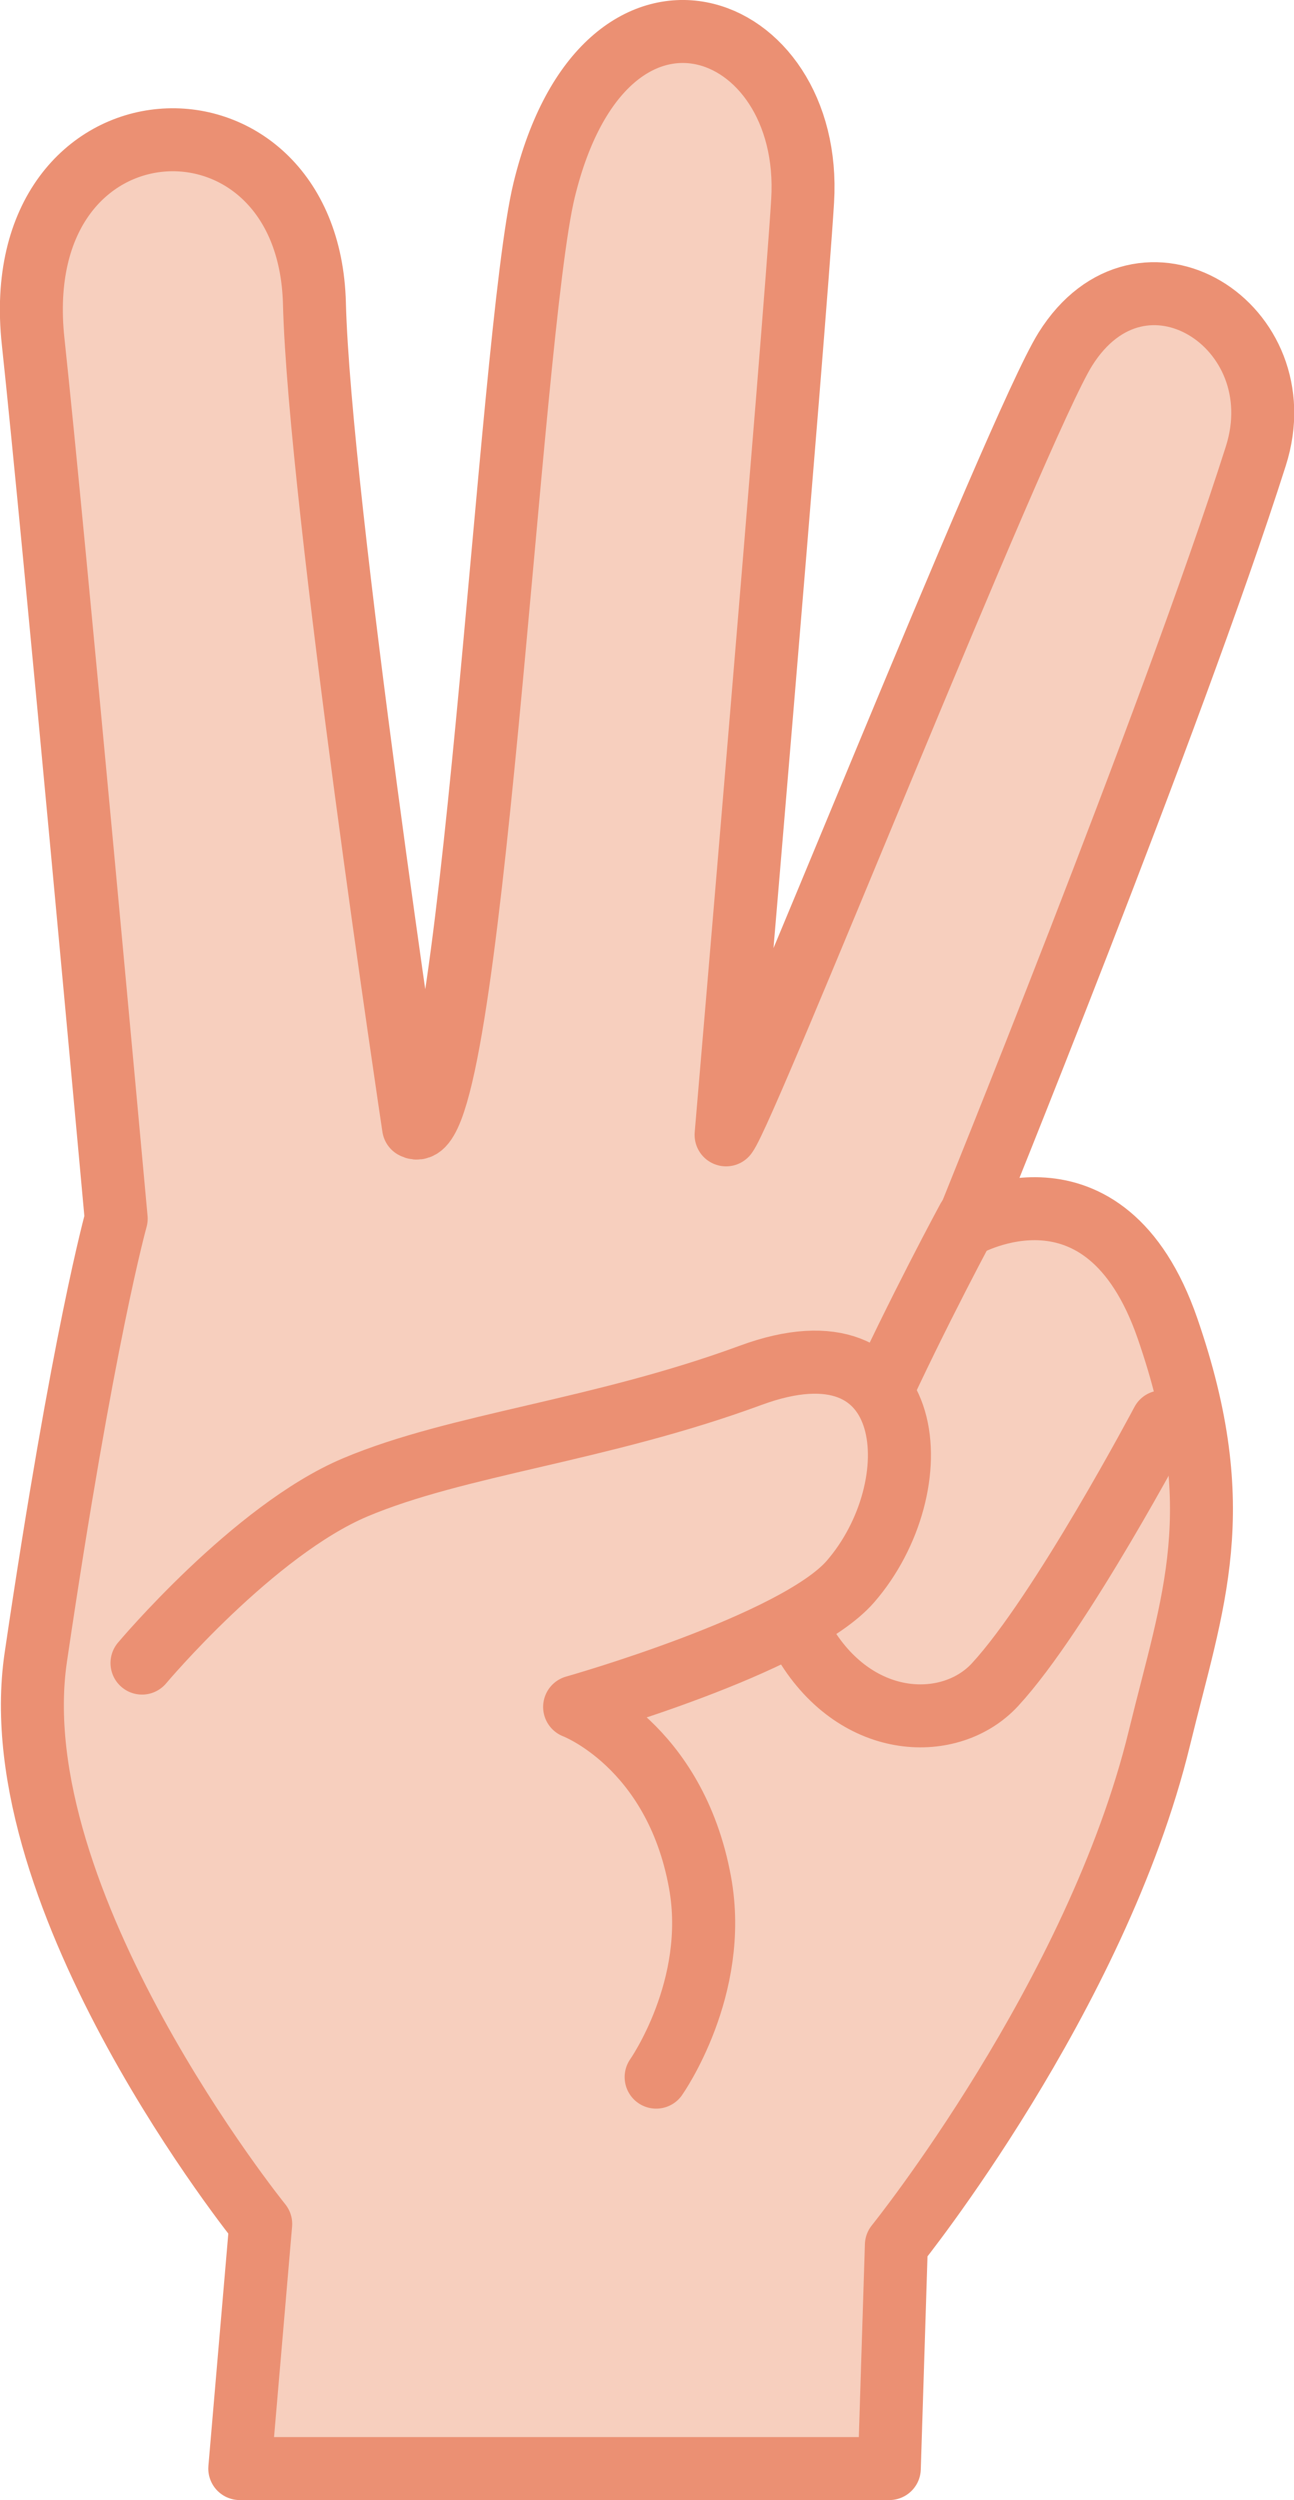
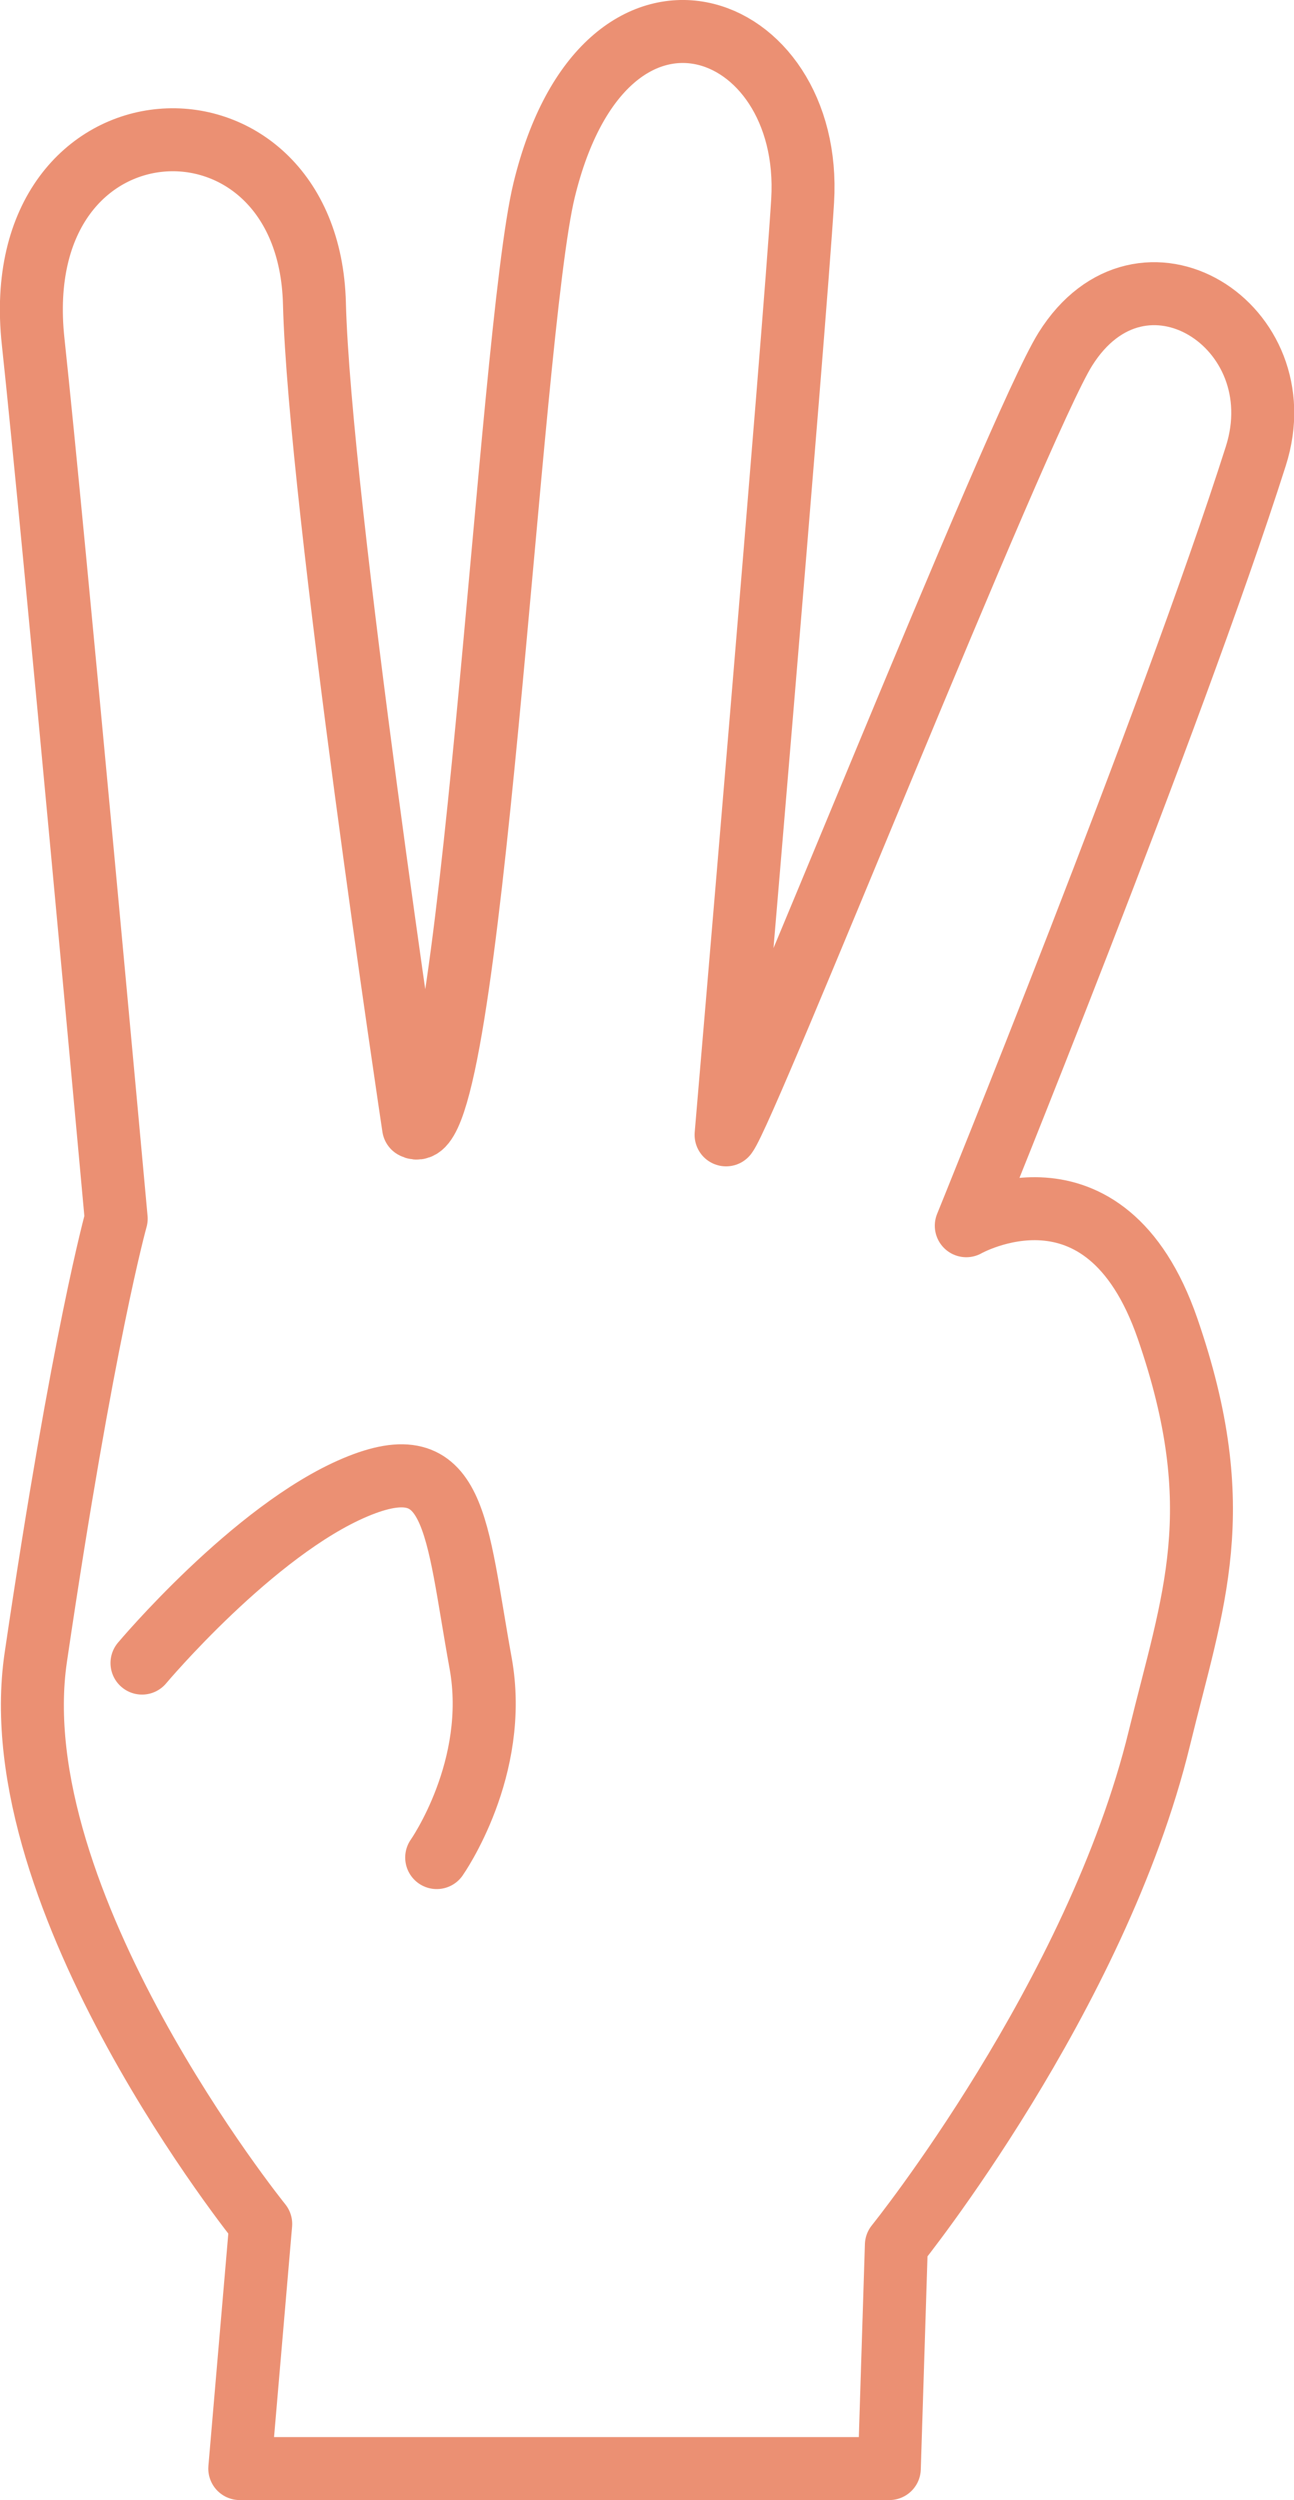
<svg xmlns="http://www.w3.org/2000/svg" width="20.433mm" height="39.453mm" version="1.1" viewBox="0 0 20.433 39.453">
  <g transform="translate(-56.281 -94.334)">
-     <path d="m70.324 133.29h-10.257l0.331-3.86s-4.119-5.096-3.552-8.942c0.746-5.063 1.27-6.922 1.27-6.922s-0.99-10.851-1.312-13.845c-0.433-4.029 4.349-4.235 4.442-0.598 0.079 3.121 1.565 12.999 1.565 12.999 0.905 0.504 1.507-12.515 2.063-14.792 0.959-3.934 4.256-2.719 4.081 0.173-0.12 1.986-1.209 14.74-1.209 14.74 0.319-0.407 4.596-11.181 5.356-12.397 1.204-1.925 3.666-0.375 3.009 1.685-1.329 4.172-4.572 12.146-4.572 12.146s2.186-1.245 3.178 1.622c0.992 2.868 0.4 4.291-0.128 6.461-0.993 4.081-4.154 8.003-4.154 8.003z" fill="#f7cfbe" stroke-width=".265" />
    <path d="m70.324 133.29h-10.257l0.331-3.86s-4.119-5.096-3.552-8.942c0.746-5.063 1.27-6.922 1.27-6.922s-0.99-10.851-1.312-13.845c-0.433-4.029 4.349-4.235 4.442-0.598 0.079 3.121 1.565 12.999 1.565 12.999 0.905 0.504 1.507-12.515 2.063-14.792 0.959-3.934 4.256-2.719 4.081 0.173-0.12 1.986-1.209 14.74-1.209 14.74 0.319-0.407 4.596-11.181 5.356-12.397 1.204-1.925 3.666-0.375 3.009 1.685-1.329 4.172-4.572 12.146-4.572 12.146s2.186-1.245 3.178 1.622c0.992 2.868 0.4 4.291-0.128 6.461-0.993 4.081-4.154 8.003-4.154 8.003z" fill-opacity="0" stroke="#eb9073" stroke-linecap="round" stroke-linejoin="round" stroke-width=".994" />
-     <path d="m71.566 113.57s-3.134 5.772-2.572 6.701c0.833 1.377 2.31 1.396 2.999 0.648 1.041-1.127 2.64-4.148 2.64-4.148" fill-opacity="0" stroke="#eb9073" stroke-linecap="round" stroke-linejoin="round" stroke-width=".994" />
    <g transform="matrix(.265 0 0 .265 -34.221 90.4)">
-       <path d="m349.98 113.88s6.642-7.906 12.703-10.461c6.104-2.576 14.57-3.364 23.565-6.674 10.087-3.711 10.807 6.674 5.949 12.277-3.249 3.75-16.438 7.472-16.438 7.472s5.978 2.241 7.472 10.461c1.138 6.26-2.615 11.582-2.615 11.582" fill="#f7cfbe" />
-       <path d="m349.98 113.88s6.642-7.906 12.703-10.461c6.104-2.576 14.57-3.364 23.565-6.674 10.087-3.711 10.807 6.674 5.949 12.277-3.249 3.75-16.438 7.472-16.438 7.472s5.978 2.241 7.472 10.461c1.138 6.26-2.615 11.582-2.615 11.582" fill-opacity="0" stroke="#eb9073" stroke-linecap="round" stroke-linejoin="round" stroke-width="3.757" />
+       <path d="m349.98 113.88s6.642-7.906 12.703-10.461s5.978 2.241 7.472 10.461c1.138 6.26-2.615 11.582-2.615 11.582" fill-opacity="0" stroke="#eb9073" stroke-linecap="round" stroke-linejoin="round" stroke-width="3.757" />
    </g>
  </g>
</svg>